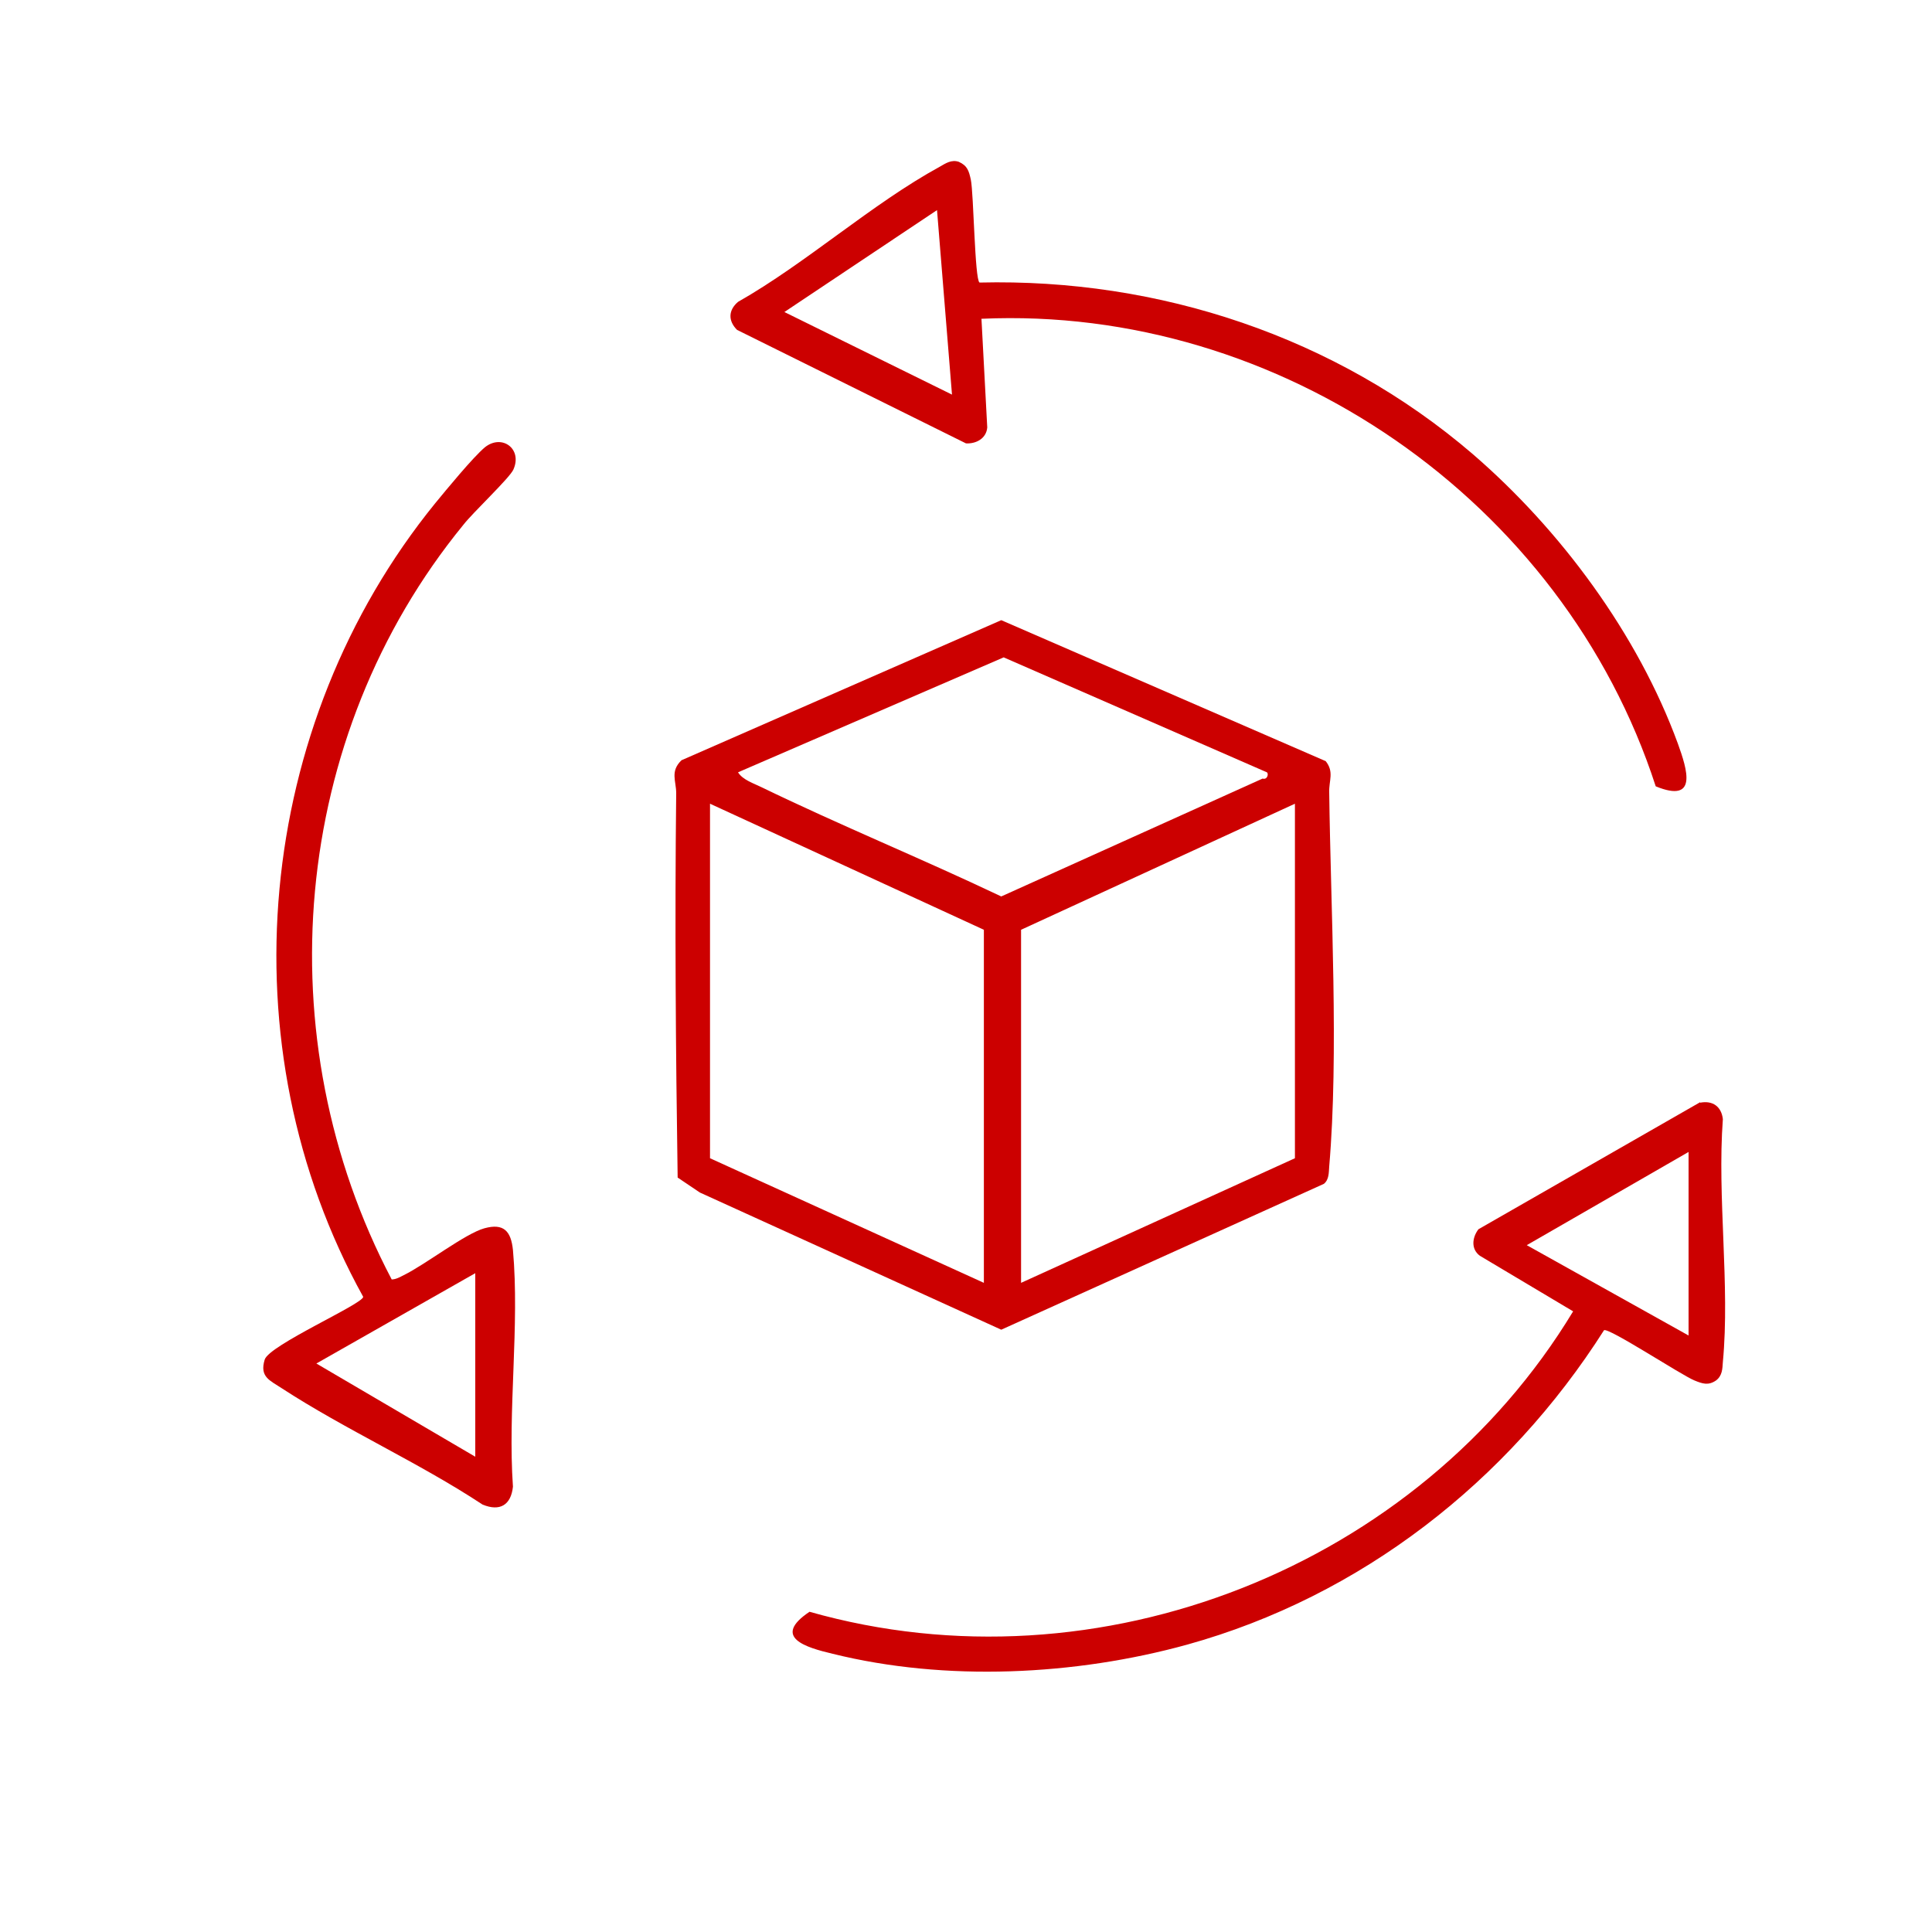
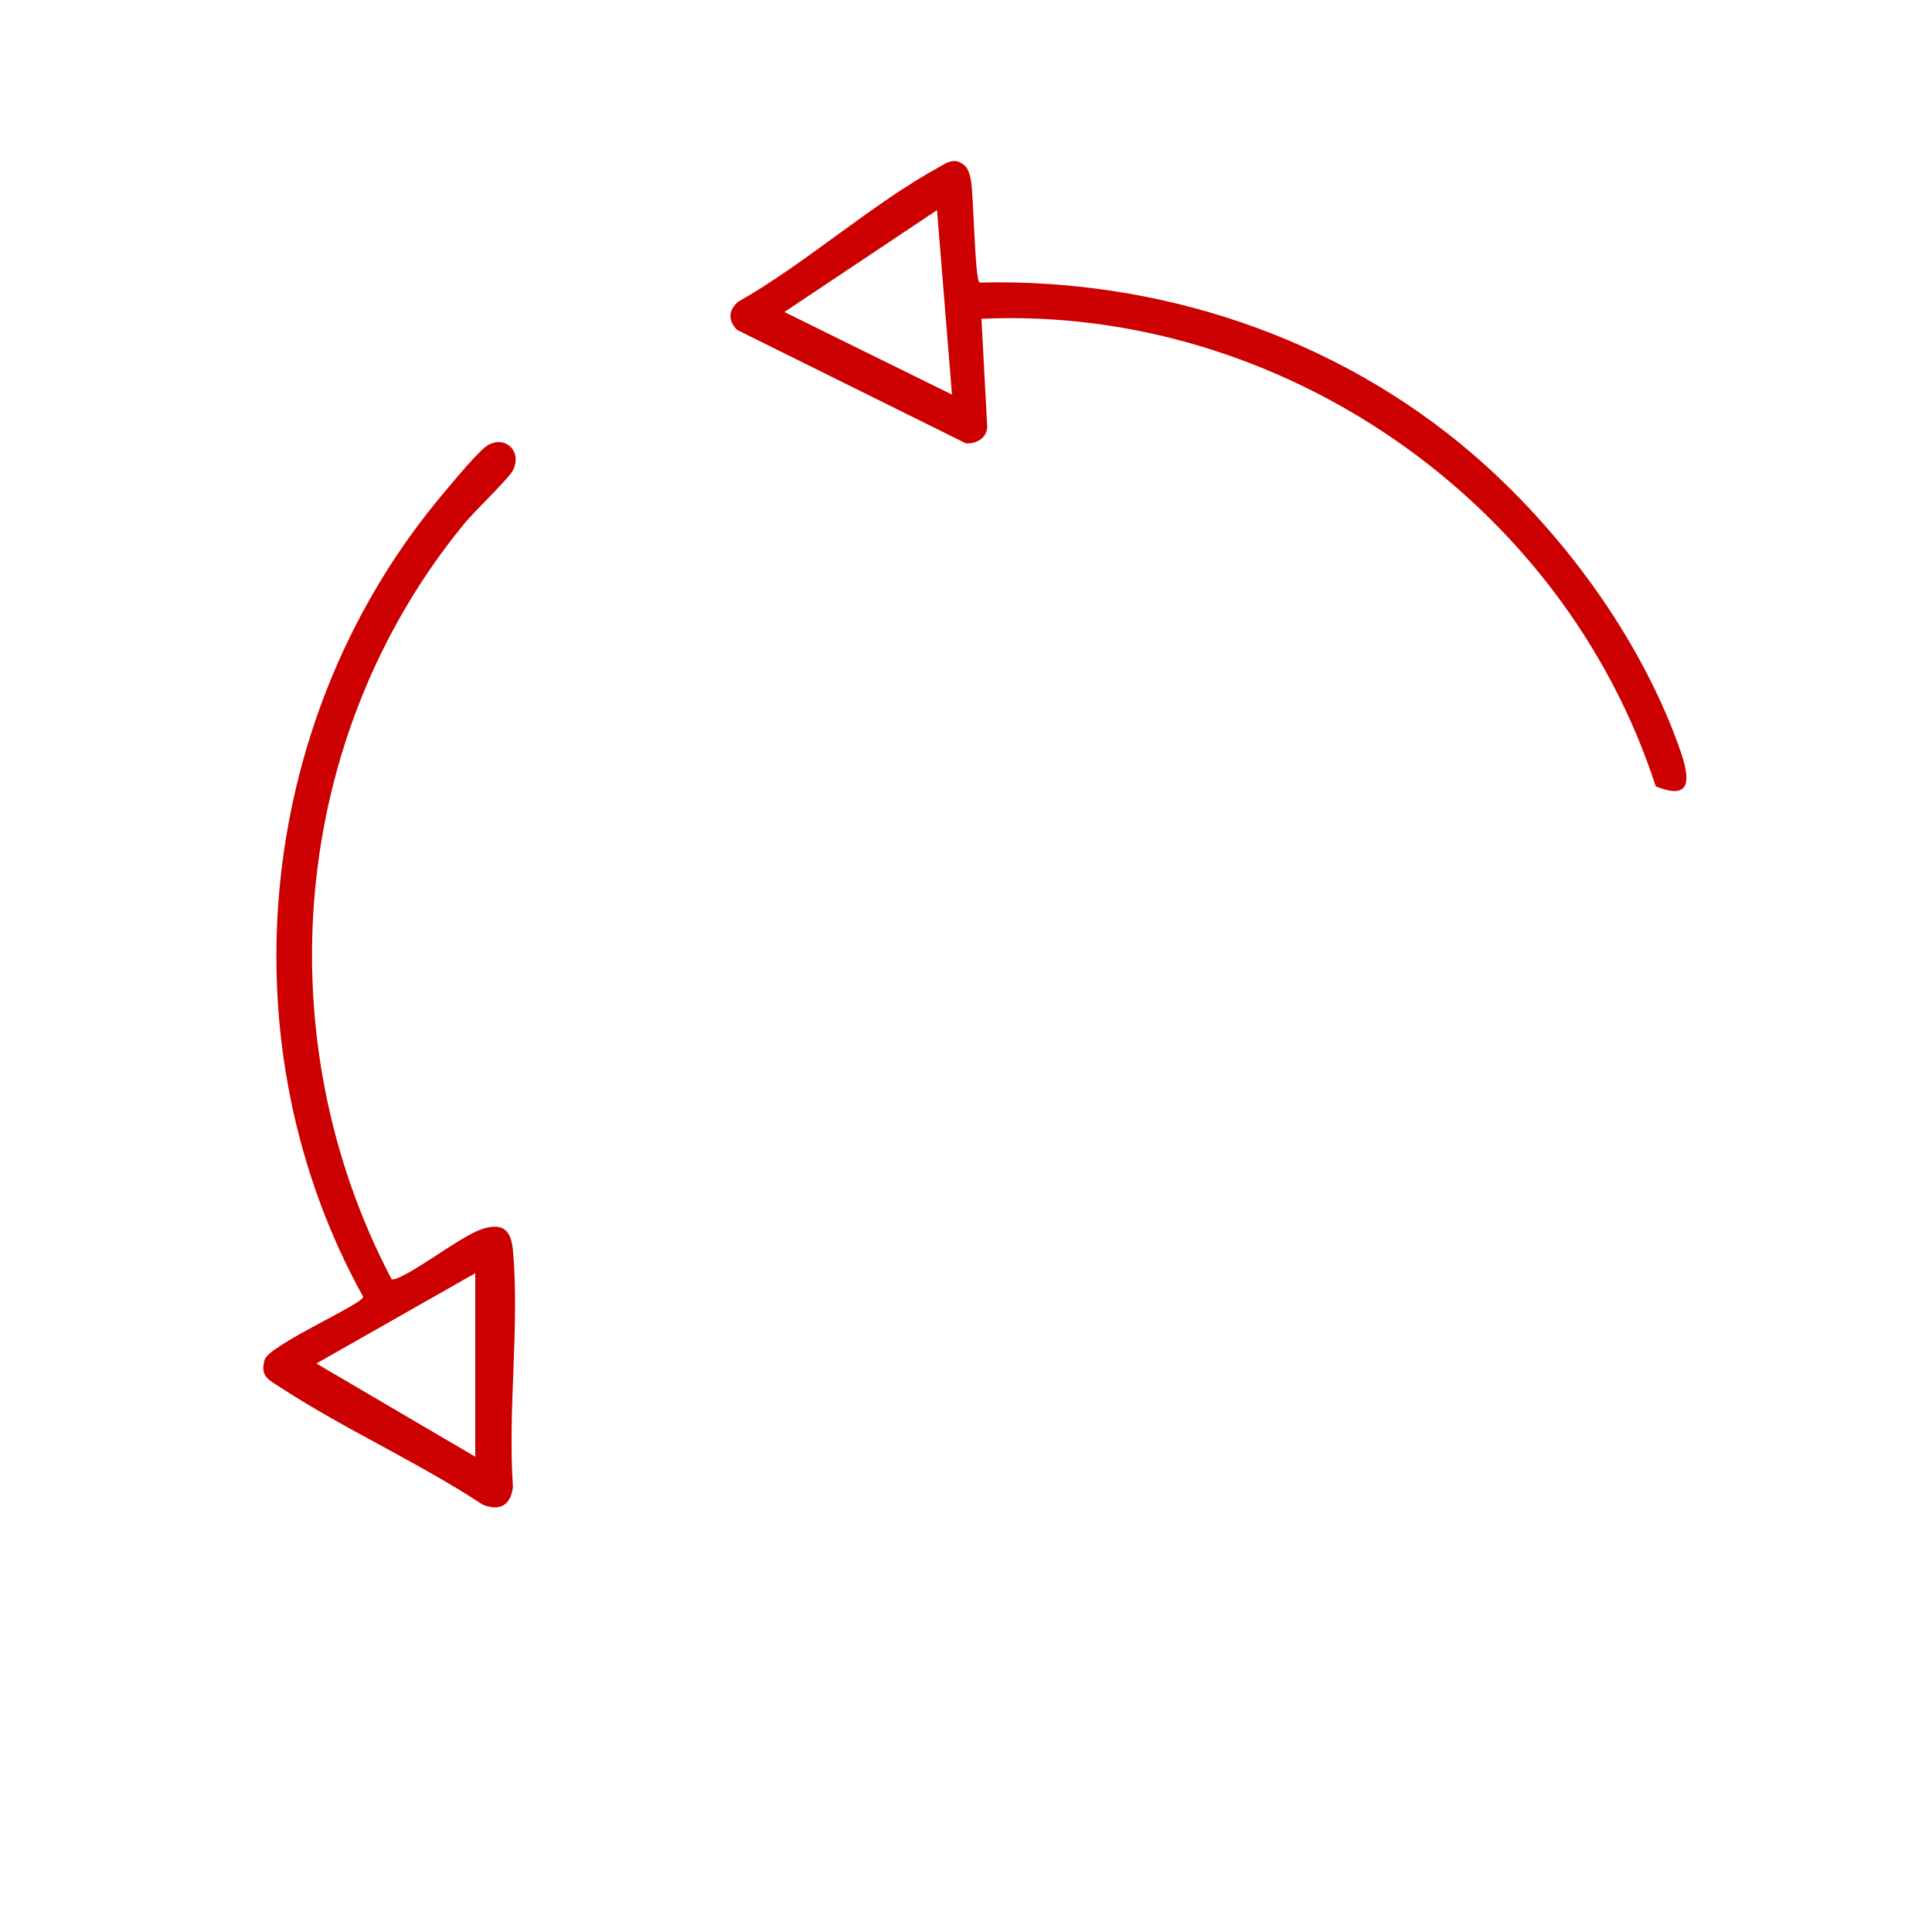
<svg xmlns="http://www.w3.org/2000/svg" id="Layer_1" data-name="Layer 1" viewBox="0 0 40 40">
  <defs>
    <style>
      .cls-1 {
        fill: #c00;
      }
    </style>
  </defs>
-   <path class="cls-1" d="M27.44,15.75c.19.23.07.41.08.66.03,2.39.2,5.41,0,7.74-.01.12,0,.27-.11.36l-6.68,3.02-6.24-2.84-.46-.31c-.04-2.65-.06-5.31-.03-7.96,0-.25-.13-.45.11-.68l6.62-2.9,6.72,2.92ZM26.23,15.99l-5.45-2.38-5.5,2.38c.1.16.33.23.49.31,1.63.79,3.32,1.48,4.96,2.26l5.41-2.44c.1.03.13-.1.09-.13ZM20.37,26.56v-7.31l-5.67-2.61v7.34l5.67,2.58ZM26.81,16.64l-5.67,2.61v7.31l5.67-2.58v-7.34Z" />
  <path class="cls-1" d="M8.1,26.49c.1,0,.18-.05.26-.09.45-.22,1.27-.86,1.67-.97s.55.06.59.45c.14,1.56-.11,3.32,0,4.9-.04.38-.27.52-.63.37-1.32-.87-2.84-1.55-4.16-2.41-.24-.16-.46-.23-.35-.59.09-.3,2.03-1.15,2.04-1.3-2.88-5.2-2.24-11.84,1.49-16.43.23-.28.78-.95,1.03-1.16.35-.28.78.03.59.46-.08.18-.84.89-1.04,1.15-3.58,4.38-4.11,10.62-1.48,15.62ZM9.84,30.16v-3.8l-3.29,1.87,3.29,1.93Z" />
-   <path class="cls-1" d="M35.2,22.83c.26-.05.44.08.47.34-.12,1.62.15,3.44,0,5.03-.01.14-.01.28-.14.38-.16.11-.28.07-.45,0-.27-.11-1.76-1.09-1.87-1.04-1.99,3.13-5.03,5.51-8.63,6.51-2.32.64-5,.77-7.34.19-.55-.13-1.27-.34-.48-.87,5.99,1.7,12.61-.93,15.81-6.22l-1.93-1.15c-.19-.14-.16-.38-.03-.55l4.59-2.63ZM34.96,23.85l-3.35,1.93,3.35,1.87v-3.8Z" />
  <path class="cls-1" d="M15.26,6.83c-.19-.19-.18-.41.02-.58,1.41-.8,2.77-2.03,4.18-2.8.12-.07.24-.15.39-.1.18.08.21.19.25.37.06.29.08,2.07.18,2.13,3.71-.09,7.38,1.12,10.21,3.55,1.82,1.57,3.42,3.73,4.25,6,.19.53.42,1.24-.46.88-1.92-5.92-7.79-9.96-13.96-9.68l.12,2.25c-.02.23-.23.34-.44.33l-4.74-2.35ZM16.24,6.46l3.47,1.71-.31-3.82-3.16,2.11Z" />
</svg>